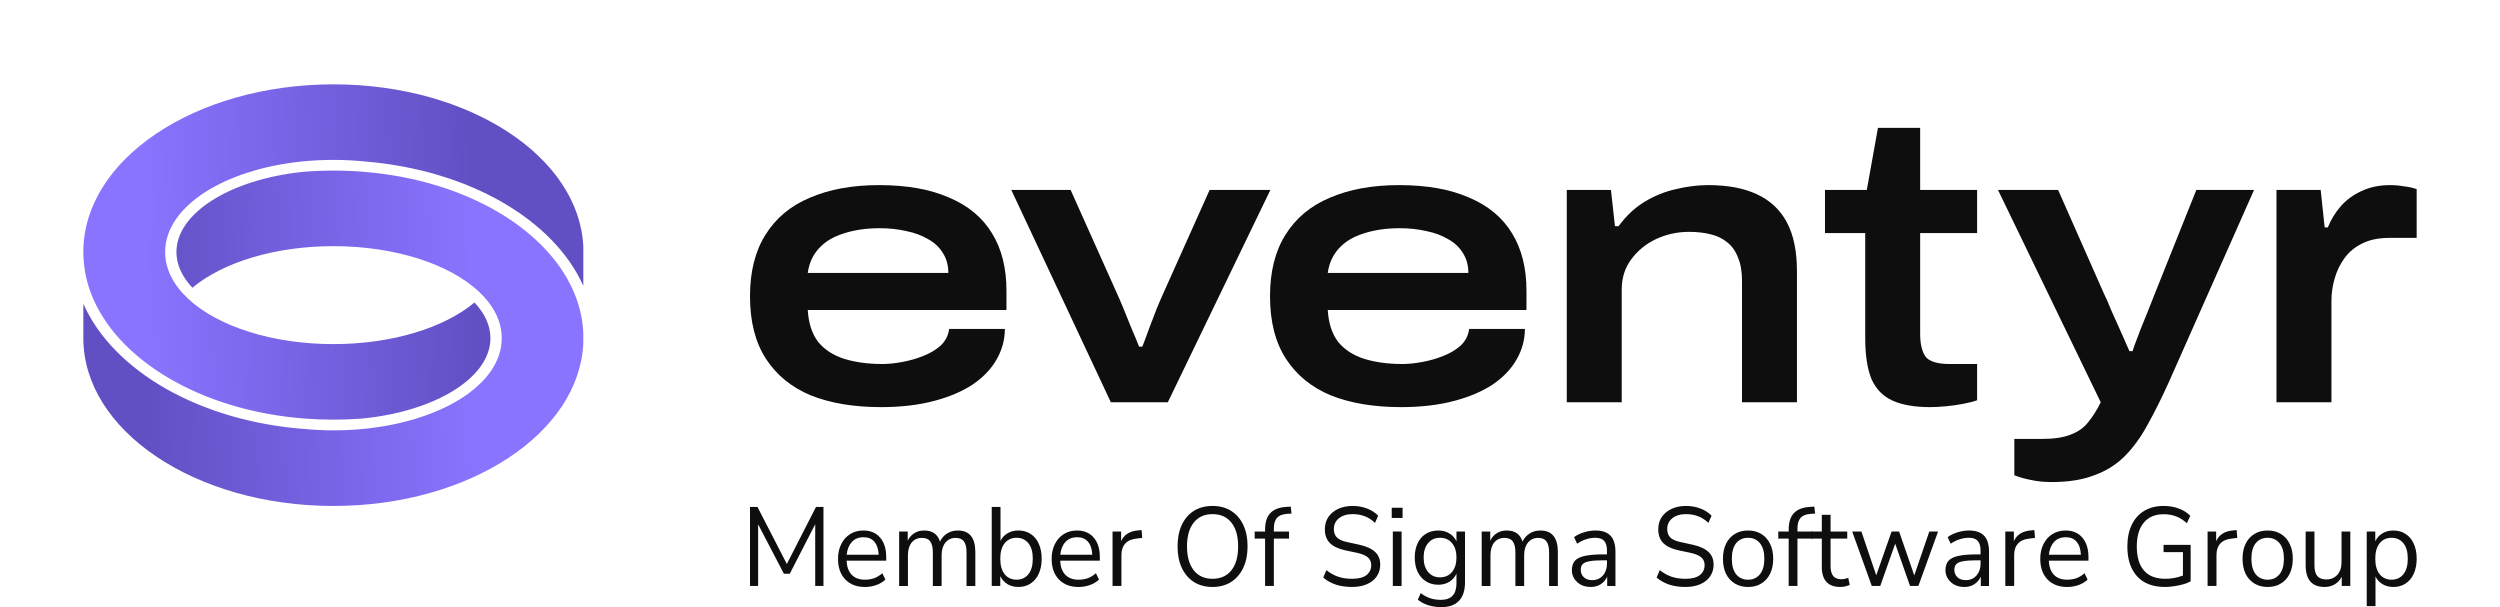
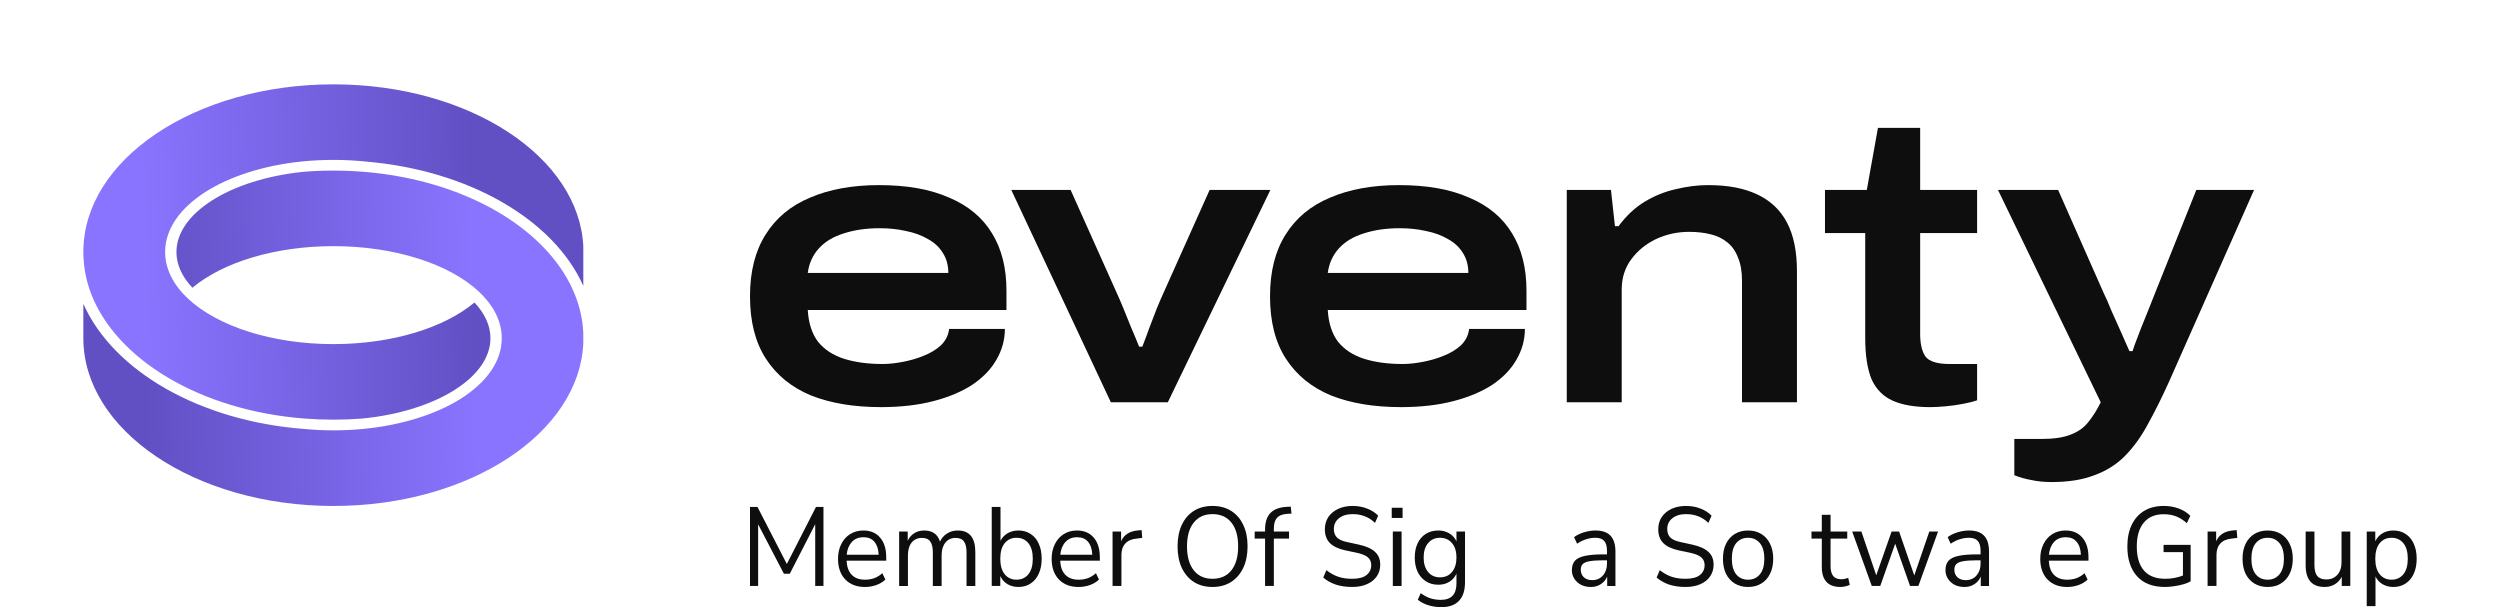
<svg xmlns="http://www.w3.org/2000/svg" width="140" height="34" viewBox="0 0 140 34" fill="none">
  <path d="M49.337 22.799C47.821 22.799 46.512 22.581 45.412 22.144C44.327 21.693 43.487 21.009 42.892 20.091C42.297 19.174 42 18.008 42 16.594C42 15.21 42.29 14.059 42.87 13.142C43.45 12.209 44.282 11.517 45.367 11.066C46.453 10.599 47.739 10.366 49.226 10.366C50.787 10.366 52.095 10.599 53.151 11.066C54.221 11.517 55.024 12.186 55.559 13.074C56.095 13.946 56.362 15.014 56.362 16.278V17.361H45.234C45.279 18.098 45.472 18.692 45.814 19.143C46.17 19.58 46.654 19.895 47.263 20.091C47.888 20.287 48.609 20.384 49.426 20.384C49.754 20.384 50.118 20.347 50.519 20.272C50.935 20.196 51.33 20.084 51.701 19.933C52.088 19.783 52.415 19.587 52.683 19.346C52.95 19.091 53.106 18.782 53.151 18.421H56.273C56.273 19.023 56.117 19.595 55.805 20.136C55.507 20.663 55.061 21.129 54.467 21.535C53.872 21.926 53.143 22.235 52.281 22.46C51.419 22.686 50.437 22.799 49.337 22.799ZM45.234 15.285H53.106C53.106 14.849 53.002 14.473 52.794 14.157C52.601 13.841 52.326 13.585 51.969 13.39C51.612 13.179 51.203 13.029 50.742 12.938C50.282 12.833 49.791 12.78 49.27 12.78C48.512 12.78 47.836 12.878 47.241 13.074C46.661 13.254 46.2 13.533 45.858 13.909C45.516 14.285 45.308 14.743 45.234 15.285Z" fill="#0E0E0F" />
  <path d="M62.208 22.528L56.632 10.637H59.955L62.542 16.413C62.646 16.639 62.773 16.932 62.921 17.293C63.07 17.654 63.219 18.023 63.368 18.399C63.531 18.775 63.672 19.113 63.791 19.414H63.97C64.088 19.113 64.215 18.775 64.349 18.399C64.498 18.023 64.639 17.654 64.772 17.293C64.921 16.932 65.048 16.639 65.151 16.413L67.739 10.637H71.141L65.397 22.528H62.208Z" fill="#0E0E0F" />
  <path d="M78.458 22.799C76.942 22.799 75.633 22.581 74.533 22.144C73.447 21.693 72.607 21.009 72.013 20.091C71.418 19.174 71.121 18.008 71.121 16.594C71.121 15.21 71.411 14.059 71.99 13.142C72.57 12.209 73.403 11.517 74.488 11.066C75.573 10.599 76.86 10.366 78.347 10.366C79.908 10.366 81.216 10.599 82.271 11.066C83.342 11.517 84.145 12.186 84.68 13.074C85.215 13.946 85.483 15.014 85.483 16.278V17.361H74.354C74.399 18.098 74.592 18.692 74.934 19.143C75.291 19.58 75.774 19.895 76.384 20.091C77.008 20.287 77.73 20.384 78.547 20.384C78.874 20.384 79.238 20.347 79.64 20.272C80.056 20.196 80.45 20.084 80.822 19.933C81.208 19.783 81.536 19.587 81.803 19.346C82.071 19.091 82.227 18.782 82.271 18.421H85.394C85.394 19.023 85.238 19.595 84.925 20.136C84.628 20.663 84.182 21.129 83.588 21.535C82.993 21.926 82.264 22.235 81.402 22.46C80.54 22.686 79.558 22.799 78.458 22.799ZM74.354 15.285H82.227C82.227 14.849 82.123 14.473 81.915 14.157C81.721 13.841 81.446 13.585 81.09 13.39C80.733 13.179 80.324 13.029 79.863 12.938C79.402 12.833 78.911 12.78 78.391 12.78C77.633 12.78 76.956 12.878 76.362 13.074C75.782 13.254 75.321 13.533 74.979 13.909C74.637 14.285 74.429 14.743 74.354 15.285Z" fill="#0E0E0F" />
  <path d="M87.739 22.528V10.637H90.214L90.437 12.668H90.638C91.069 12.081 91.56 11.622 92.11 11.291C92.66 10.96 93.24 10.727 93.849 10.592C94.474 10.441 95.076 10.366 95.656 10.366C96.756 10.366 97.67 10.539 98.399 10.885C99.142 11.231 99.7 11.758 100.072 12.465C100.443 13.172 100.629 14.074 100.629 15.172V22.528H97.552V15.714C97.552 15.202 97.477 14.774 97.329 14.428C97.195 14.067 96.994 13.781 96.726 13.57C96.474 13.36 96.161 13.209 95.79 13.119C95.433 13.029 95.031 12.984 94.585 12.984C93.931 12.984 93.314 13.119 92.734 13.39C92.169 13.661 91.709 14.037 91.352 14.518C90.995 14.999 90.816 15.563 90.816 16.21V22.528H87.739Z" fill="#0E0E0F" />
  <path d="M108.087 22.799C107.225 22.799 106.526 22.678 105.99 22.438C105.455 22.197 105.061 21.798 104.809 21.242C104.571 20.67 104.452 19.895 104.452 18.918V13.051H102.199V10.637H104.541L105.165 7.162H107.529V10.637H110.718V13.051H107.529V18.692C107.529 19.249 107.626 19.67 107.819 19.956C108.027 20.241 108.481 20.384 109.18 20.384H110.718V22.415C110.51 22.49 110.243 22.558 109.916 22.618C109.603 22.678 109.284 22.723 108.957 22.753C108.63 22.784 108.34 22.799 108.087 22.799Z" fill="#0E0E0F" />
  <path d="M114.898 26.995C114.482 26.995 114.103 26.958 113.761 26.883C113.419 26.822 113.099 26.732 112.802 26.612V24.581H114.341C115.024 24.581 115.567 24.498 115.969 24.333C116.37 24.182 116.69 23.957 116.928 23.656C117.18 23.355 117.418 22.979 117.641 22.528L111.887 10.637H115.255L117.797 16.39C117.931 16.661 118.08 17 118.243 17.406C118.422 17.797 118.6 18.195 118.779 18.602C118.957 19.008 119.113 19.361 119.247 19.662H119.425C119.425 19.662 119.462 19.549 119.537 19.324C119.626 19.083 119.737 18.79 119.871 18.444C120.02 18.083 120.169 17.714 120.317 17.338C120.466 16.962 120.6 16.624 120.719 16.323L122.994 10.637H126.227L121.455 21.399C121.053 22.287 120.659 23.077 120.273 23.769C119.901 24.461 119.477 25.047 119.002 25.529C118.526 26.01 117.953 26.371 117.284 26.612C116.63 26.867 115.835 26.995 114.898 26.995Z" fill="#0E0E0F" />
-   <path d="M127.483 22.528V10.637H129.958L130.181 12.735H130.36C130.523 12.314 130.761 11.923 131.073 11.562C131.386 11.201 131.772 10.915 132.233 10.705C132.709 10.479 133.244 10.366 133.839 10.366C134.106 10.366 134.367 10.389 134.619 10.434C134.887 10.464 135.125 10.517 135.333 10.592V13.322H133.794C133.2 13.322 132.694 13.427 132.278 13.638C131.876 13.834 131.549 14.104 131.297 14.45C131.044 14.796 130.858 15.18 130.739 15.601C130.62 16.007 130.561 16.428 130.561 16.864V22.528H127.483Z" fill="#0E0E0F" />
  <path fill-rule="evenodd" clip-rule="evenodd" d="M11.841 11.245C13.098 10.436 14.876 9.846 16.923 9.628C17.492 9.576 18.076 9.553 18.671 9.553C19.265 9.553 19.852 9.579 20.427 9.626C26.223 10.11 30.854 12.958 32.24 16.616V16.616V16.616C32.487 17.264 32.633 17.942 32.664 18.636V19.234C32.549 21.726 30.981 23.994 28.463 25.65C25.943 27.306 22.49 28.334 18.671 28.334C14.776 28.334 11.264 27.265 8.732 25.552C6.2 23.839 4.667 21.496 4.667 18.934V17.012C6.348 20.795 11.204 23.58 17.035 24.022L17.048 24.023H17.05C17.578 24.073 18.121 24.1 18.674 24.1C19.237 24.1 19.79 24.073 20.327 24.022L20.328 24.022C22.496 23.813 24.421 23.201 25.813 22.321C27.202 21.442 28.098 20.269 28.098 18.942C28.098 17.968 27.614 17.074 26.809 16.324C25.161 14.785 22.112 13.784 18.674 13.784C15.395 13.784 12.469 14.694 10.775 16.114C10.192 15.495 9.88 14.816 9.88 14.114C9.88 13.062 10.581 12.057 11.841 11.245Z" fill="url(#paint0_linear_3372_4684)" />
  <path fill-rule="evenodd" clip-rule="evenodd" d="M4.667 14.104C4.667 11.543 6.2 9.205 8.733 7.496C11.265 5.787 14.778 4.723 18.671 4.723C22.491 4.723 25.943 5.747 28.462 7.399C30.98 9.05 32.549 11.314 32.666 13.806V16.01C30.995 12.277 26.227 9.531 20.49 9.048C19.901 8.986 19.294 8.954 18.674 8.954C18.052 8.954 17.444 8.986 16.854 9.048L16.853 9.048C14.724 9.274 12.839 9.89 11.478 10.766C10.12 11.64 9.247 12.801 9.247 14.112C9.247 15.085 9.73 15.979 10.535 16.73C12.183 18.269 15.233 19.27 18.671 19.27C21.95 19.27 24.876 18.359 26.57 16.939C27.153 17.556 27.465 18.238 27.465 18.94C27.465 20.005 26.745 21.023 25.454 21.839C24.167 22.653 22.349 23.24 20.263 23.441C19.74 23.48 19.208 23.501 18.668 23.501C18.133 23.501 17.605 23.48 17.087 23.441L17.074 23.44H17.068C11.2 22.991 6.496 20.116 5.093 16.422C4.815 15.683 4.667 14.905 4.667 14.104Z" fill="url(#paint1_linear_3372_4684)" />
  <path d="M42 32.814V28.39H42.419L44.063 31.584L45.695 28.39H46.114V32.814H45.652V29.356L44.227 32.13H43.899L42.455 29.362V32.814H42Z" fill="#0E0E0F" />
  <path d="M48.44 32.871C47.975 32.871 47.607 32.731 47.336 32.45C47.065 32.166 46.929 31.781 46.929 31.296C46.929 30.982 46.99 30.706 47.111 30.467C47.233 30.225 47.398 30.038 47.609 29.909C47.823 29.775 48.07 29.708 48.349 29.708C48.749 29.708 49.063 29.842 49.289 30.11C49.516 30.373 49.629 30.737 49.629 31.202V31.396H47.409C47.425 31.744 47.522 32.009 47.7 32.193C47.878 32.373 48.124 32.463 48.44 32.463C48.618 32.463 48.788 32.436 48.95 32.381C49.111 32.323 49.265 32.229 49.411 32.099L49.581 32.456C49.447 32.586 49.277 32.689 49.071 32.764C48.865 32.835 48.654 32.871 48.44 32.871ZM48.361 30.085C48.082 30.085 47.862 30.174 47.7 30.354C47.538 30.534 47.443 30.771 47.414 31.064H49.204C49.192 30.754 49.114 30.513 48.968 30.342C48.826 30.17 48.624 30.085 48.361 30.085Z" fill="#0E0E0F" />
  <path d="M50.352 32.815V29.765H50.832V30.279C50.921 30.095 51.044 29.955 51.202 29.859C51.36 29.758 51.544 29.708 51.754 29.708C52.215 29.708 52.51 29.915 52.64 30.329C52.729 30.137 52.86 29.986 53.034 29.878C53.208 29.765 53.409 29.708 53.635 29.708C54.29 29.708 54.618 30.11 54.618 30.913V32.815H54.126V30.938C54.126 30.658 54.078 30.453 53.981 30.323C53.888 30.189 53.732 30.122 53.514 30.122C53.275 30.122 53.085 30.21 52.943 30.386C52.802 30.561 52.731 30.796 52.731 31.089V32.815H52.239V30.938C52.239 30.658 52.191 30.453 52.094 30.323C52.001 30.189 51.845 30.122 51.627 30.122C51.384 30.122 51.192 30.21 51.05 30.386C50.913 30.561 50.844 30.796 50.844 31.089V32.815H50.352Z" fill="#0E0E0F" />
  <path d="M57.029 32.87C56.795 32.87 56.588 32.816 56.41 32.707C56.236 32.598 56.105 32.45 56.016 32.261V32.814H55.537V28.39H56.028V30.291C56.113 30.111 56.244 29.969 56.422 29.864C56.6 29.76 56.803 29.707 57.029 29.707C57.292 29.707 57.521 29.772 57.715 29.902C57.913 30.027 58.065 30.209 58.17 30.448C58.279 30.682 58.334 30.963 58.334 31.289C58.334 31.611 58.279 31.891 58.17 32.13C58.065 32.364 57.913 32.546 57.715 32.676C57.521 32.805 57.292 32.87 57.029 32.87ZM56.926 32.462C57.201 32.462 57.422 32.362 57.587 32.161C57.753 31.956 57.836 31.666 57.836 31.289C57.836 30.908 57.753 30.617 57.587 30.417C57.422 30.216 57.201 30.115 56.926 30.115C56.651 30.115 56.43 30.216 56.265 30.417C56.099 30.617 56.016 30.908 56.016 31.289C56.016 31.666 56.099 31.956 56.265 32.161C56.43 32.362 56.651 32.462 56.926 32.462Z" fill="#0E0E0F" />
  <path d="M60.402 32.871C59.937 32.871 59.569 32.731 59.298 32.45C59.027 32.166 58.892 31.781 58.892 31.296C58.892 30.982 58.952 30.706 59.074 30.467C59.195 30.225 59.361 30.038 59.571 29.909C59.785 29.775 60.032 29.708 60.311 29.708C60.712 29.708 61.025 29.842 61.252 30.11C61.478 30.373 61.591 30.737 61.591 31.202V31.396H59.371C59.387 31.744 59.484 32.009 59.662 32.193C59.84 32.373 60.087 32.463 60.402 32.463C60.58 32.463 60.75 32.436 60.912 32.381C61.074 32.323 61.227 32.229 61.373 32.099L61.543 32.456C61.409 32.586 61.24 32.689 61.033 32.764C60.827 32.835 60.617 32.871 60.402 32.871ZM60.323 30.085C60.044 30.085 59.824 30.174 59.662 30.354C59.5 30.534 59.405 30.771 59.377 31.064H61.167C61.155 30.754 61.076 30.513 60.93 30.342C60.788 30.17 60.586 30.085 60.323 30.085Z" fill="#0E0E0F" />
  <path d="M62.303 32.814V29.764H62.782V30.31C62.94 29.942 63.263 29.739 63.753 29.701L63.929 29.683L63.965 30.122L63.656 30.16C63.377 30.185 63.164 30.277 63.019 30.436C62.873 30.59 62.8 30.804 62.8 31.076V32.814H62.303Z" fill="#0E0E0F" />
  <path d="M67.898 32.87C67.502 32.87 67.156 32.778 66.861 32.594C66.569 32.406 66.343 32.142 66.181 31.803C66.023 31.464 65.944 31.063 65.944 30.598C65.944 30.134 66.023 29.732 66.181 29.394C66.339 29.055 66.563 28.793 66.854 28.609C67.15 28.425 67.498 28.333 67.898 28.333C68.303 28.333 68.65 28.425 68.942 28.609C69.237 28.793 69.463 29.055 69.621 29.394C69.783 29.728 69.864 30.128 69.864 30.592C69.864 31.056 69.783 31.46 69.621 31.803C69.459 32.142 69.231 32.406 68.935 32.594C68.644 32.778 68.299 32.87 67.898 32.87ZM67.898 32.412C68.355 32.412 68.709 32.253 68.96 31.935C69.21 31.617 69.336 31.172 69.336 30.598C69.336 30.025 69.21 29.582 68.96 29.268C68.709 28.95 68.355 28.791 67.898 28.791C67.449 28.791 67.099 28.95 66.848 29.268C66.598 29.582 66.472 30.025 66.472 30.598C66.472 31.167 66.598 31.613 66.848 31.935C67.099 32.253 67.449 32.412 67.898 32.412Z" fill="#0E0E0F" />
  <path d="M70.844 32.814V30.16H70.262V29.764H70.844V29.658C70.844 29.252 70.942 28.944 71.136 28.735C71.334 28.526 71.637 28.409 72.046 28.384L72.282 28.371L72.325 28.76L72.046 28.779C71.795 28.8 71.613 28.877 71.5 29.011C71.39 29.145 71.336 29.34 71.336 29.595V29.764H72.185V30.16H71.336V32.814H70.844Z" fill="#0E0E0F" />
  <path d="M75.715 32.87C75.38 32.87 75.076 32.826 74.805 32.738C74.534 32.646 74.3 32.514 74.102 32.343L74.277 31.929C74.484 32.092 74.7 32.213 74.927 32.293C75.153 32.372 75.416 32.412 75.715 32.412C76.079 32.412 76.348 32.343 76.522 32.205C76.7 32.063 76.789 31.877 76.789 31.646C76.789 31.462 76.725 31.316 76.595 31.207C76.47 31.098 76.257 31.013 75.958 30.95L75.327 30.818C74.947 30.734 74.662 30.598 74.472 30.41C74.285 30.218 74.192 29.962 74.192 29.645C74.192 29.381 74.257 29.151 74.386 28.954C74.52 28.758 74.704 28.605 74.939 28.496C75.173 28.387 75.444 28.333 75.752 28.333C76.039 28.333 76.306 28.381 76.552 28.477C76.799 28.569 77.008 28.703 77.177 28.879L77.001 29.281C76.819 29.109 76.627 28.986 76.425 28.91C76.223 28.831 75.996 28.791 75.746 28.791C75.426 28.791 75.171 28.869 74.981 29.023C74.791 29.174 74.696 29.375 74.696 29.626C74.696 29.827 74.755 29.985 74.872 30.103C74.993 30.22 75.189 30.306 75.46 30.36L76.091 30.498C76.5 30.586 76.801 30.72 76.996 30.9C77.194 31.075 77.293 31.316 77.293 31.621C77.293 31.868 77.228 32.086 77.099 32.274C76.973 32.462 76.791 32.608 76.552 32.713C76.318 32.818 76.039 32.87 75.715 32.87Z" fill="#0E0E0F" />
  <path d="M77.937 29.005V28.434H78.544V29.005H77.937ZM77.998 32.814V29.764H78.489V32.814H77.998Z" fill="#0E0E0F" />
  <path d="M80.713 34C80.457 34 80.217 33.965 79.99 33.894C79.768 33.827 79.57 33.724 79.396 33.586L79.56 33.216C79.742 33.35 79.922 33.446 80.1 33.505C80.282 33.563 80.478 33.592 80.688 33.592C81.271 33.592 81.562 33.283 81.562 32.664V32.124C81.477 32.316 81.344 32.469 81.162 32.582C80.984 32.691 80.779 32.745 80.549 32.745C80.278 32.745 80.043 32.68 79.845 32.551C79.647 32.421 79.493 32.243 79.384 32.017C79.279 31.787 79.226 31.521 79.226 31.22C79.226 30.919 79.279 30.656 79.384 30.43C79.493 30.2 79.647 30.022 79.845 29.896C80.043 29.771 80.278 29.708 80.549 29.708C80.779 29.708 80.984 29.762 81.162 29.871C81.344 29.98 81.477 30.128 81.562 30.317V29.765H82.041V32.595C82.041 33.063 81.928 33.415 81.701 33.649C81.479 33.883 81.149 34 80.713 34ZM80.639 32.331C80.923 32.331 81.147 32.231 81.313 32.03C81.479 31.829 81.562 31.559 81.562 31.22C81.562 30.881 81.479 30.614 81.313 30.417C81.147 30.216 80.923 30.116 80.639 30.116C80.36 30.116 80.138 30.216 79.972 30.417C79.806 30.614 79.724 30.881 79.724 31.22C79.724 31.559 79.806 31.829 79.972 32.03C80.138 32.231 80.36 32.331 80.639 32.331Z" fill="#0E0E0F" />
-   <path d="M82.975 32.815V29.765H83.454V30.279C83.543 30.095 83.667 29.955 83.824 29.859C83.983 29.758 84.166 29.708 84.377 29.708C84.838 29.708 85.133 29.915 85.262 30.329C85.351 30.137 85.483 29.986 85.657 29.878C85.831 29.765 86.031 29.708 86.258 29.708C86.913 29.708 87.24 30.11 87.24 30.913V32.815H86.749V30.938C86.749 30.658 86.7 30.453 86.603 30.323C86.51 30.189 86.355 30.122 86.136 30.122C85.897 30.122 85.707 30.21 85.566 30.386C85.424 30.561 85.353 30.796 85.353 31.089V32.815H84.862V30.938C84.862 30.658 84.814 30.453 84.716 30.323C84.623 30.189 84.468 30.122 84.249 30.122C84.007 30.122 83.814 30.21 83.673 30.386C83.535 30.561 83.467 30.796 83.467 31.089V32.815H82.975Z" fill="#0E0E0F" />
  <path d="M89.087 32.871C88.885 32.871 88.703 32.831 88.541 32.752C88.383 32.668 88.258 32.555 88.165 32.413C88.072 32.27 88.025 32.111 88.025 31.936C88.025 31.714 88.08 31.538 88.189 31.409C88.303 31.279 88.487 31.187 88.741 31.133C89 31.074 89.352 31.045 89.797 31.045H89.991V30.85C89.991 30.591 89.939 30.405 89.834 30.292C89.732 30.174 89.569 30.116 89.342 30.116C89.164 30.116 88.992 30.143 88.826 30.198C88.66 30.248 88.49 30.331 88.317 30.448L88.147 30.078C88.3 29.965 88.487 29.875 88.705 29.808C88.927 29.741 89.14 29.708 89.342 29.708C89.722 29.708 90.003 29.804 90.185 29.997C90.371 30.189 90.465 30.488 90.465 30.894V32.815H90.003V32.287C89.927 32.467 89.807 32.609 89.645 32.714C89.488 32.819 89.302 32.871 89.087 32.871ZM89.166 32.488C89.409 32.488 89.607 32.402 89.76 32.231C89.915 32.055 89.991 31.833 89.991 31.566V31.377H89.803C89.475 31.377 89.217 31.394 89.027 31.427C88.841 31.457 88.709 31.511 88.632 31.591C88.559 31.666 88.523 31.77 88.523 31.904C88.523 32.076 88.579 32.216 88.693 32.325C88.81 32.434 88.968 32.488 89.166 32.488Z" fill="#0E0E0F" />
  <path d="M94.385 32.87C94.049 32.87 93.746 32.826 93.474 32.738C93.203 32.646 92.969 32.514 92.77 32.343L92.947 31.929C93.153 32.092 93.369 32.213 93.596 32.293C93.822 32.372 94.085 32.412 94.385 32.412C94.749 32.412 95.017 32.343 95.191 32.205C95.369 32.063 95.458 31.877 95.458 31.646C95.458 31.462 95.394 31.316 95.264 31.207C95.139 31.098 94.927 31.013 94.627 30.95L93.996 30.818C93.616 30.734 93.331 30.598 93.141 30.41C92.955 30.218 92.862 29.962 92.862 29.645C92.862 29.381 92.926 29.151 93.056 28.954C93.189 28.758 93.373 28.605 93.608 28.496C93.843 28.387 94.114 28.333 94.421 28.333C94.708 28.333 94.975 28.381 95.222 28.477C95.469 28.569 95.677 28.703 95.847 28.879L95.671 29.281C95.489 29.109 95.296 28.986 95.094 28.91C94.892 28.831 94.665 28.791 94.415 28.791C94.095 28.791 93.84 28.869 93.65 29.023C93.46 29.174 93.365 29.375 93.365 29.626C93.365 29.827 93.424 29.985 93.541 30.103C93.662 30.22 93.859 30.306 94.13 30.36L94.761 30.498C95.169 30.586 95.47 30.72 95.665 30.9C95.863 31.075 95.962 31.316 95.962 31.621C95.962 31.868 95.897 32.086 95.768 32.274C95.642 32.462 95.46 32.608 95.222 32.713C94.987 32.818 94.708 32.87 94.385 32.87Z" fill="#0E0E0F" />
  <path d="M97.893 32.871C97.606 32.871 97.357 32.806 97.147 32.676C96.936 32.547 96.772 32.365 96.655 32.13C96.542 31.892 96.485 31.612 96.485 31.289C96.485 30.967 96.542 30.689 96.655 30.455C96.772 30.216 96.936 30.032 97.147 29.903C97.357 29.773 97.606 29.708 97.893 29.708C98.176 29.708 98.423 29.773 98.633 29.903C98.847 30.032 99.011 30.216 99.124 30.455C99.242 30.689 99.3 30.967 99.3 31.289C99.3 31.612 99.242 31.892 99.124 32.13C99.011 32.365 98.847 32.547 98.633 32.676C98.423 32.806 98.176 32.871 97.893 32.871ZM97.893 32.463C98.168 32.463 98.388 32.362 98.554 32.161C98.72 31.957 98.803 31.666 98.803 31.289C98.803 30.909 98.72 30.618 98.554 30.417C98.388 30.216 98.168 30.116 97.893 30.116C97.614 30.116 97.391 30.216 97.225 30.417C97.064 30.618 96.983 30.909 96.983 31.289C96.983 31.666 97.064 31.957 97.225 32.161C97.391 32.362 97.614 32.463 97.893 32.463Z" fill="#0E0E0F" />
-   <path d="M100.166 32.814V30.16H99.584V29.764H100.166V29.658C100.166 29.252 100.263 28.944 100.458 28.735C100.656 28.526 100.959 28.409 101.368 28.384L101.604 28.371L101.647 28.76L101.368 28.779C101.117 28.8 100.935 28.877 100.822 29.011C100.712 29.145 100.658 29.34 100.658 29.595V29.764H101.507V30.16H100.658V32.814H100.166Z" fill="#0E0E0F" />
  <path d="M103.064 32.87C102.716 32.87 102.455 32.776 102.282 32.588C102.108 32.396 102.021 32.12 102.021 31.76V30.16H101.444V29.764H102.021V28.829H102.512V29.764H103.446V30.16H102.512V31.709C102.512 31.948 102.561 32.13 102.658 32.255C102.755 32.377 102.912 32.438 103.131 32.438C103.196 32.438 103.26 32.429 103.325 32.412C103.39 32.396 103.449 32.379 103.501 32.362L103.586 32.751C103.533 32.78 103.457 32.808 103.355 32.833C103.254 32.858 103.157 32.87 103.064 32.87Z" fill="#0E0E0F" />
  <path d="M104.82 32.814L103.722 29.764H104.238L105.069 32.217L105.93 29.764H106.349L107.199 32.224L108.042 29.764H108.533L107.429 32.814H106.962L106.131 30.448L105.294 32.814H104.82Z" fill="#0E0E0F" />
  <path d="M110.008 32.871C109.806 32.871 109.624 32.831 109.462 32.752C109.304 32.668 109.179 32.555 109.086 32.413C108.993 32.27 108.946 32.111 108.946 31.936C108.946 31.714 109.001 31.538 109.11 31.409C109.223 31.279 109.408 31.187 109.662 31.133C109.921 31.074 110.273 31.045 110.718 31.045H110.912V30.85C110.912 30.591 110.86 30.405 110.754 30.292C110.653 30.174 110.489 30.116 110.263 30.116C110.085 30.116 109.913 30.143 109.747 30.198C109.582 30.248 109.412 30.331 109.238 30.448L109.068 30.078C109.222 29.965 109.408 29.875 109.626 29.808C109.849 29.741 110.061 29.708 110.263 29.708C110.643 29.708 110.924 29.804 111.106 29.997C111.292 30.189 111.385 30.488 111.385 30.894V32.815H110.924V32.287C110.847 32.467 110.728 32.609 110.566 32.714C110.409 32.819 110.222 32.871 110.008 32.871ZM110.087 32.488C110.33 32.488 110.528 32.402 110.682 32.231C110.835 32.055 110.912 31.833 110.912 31.566V31.377H110.724C110.396 31.377 110.138 31.394 109.947 31.427C109.761 31.457 109.63 31.511 109.553 31.591C109.48 31.666 109.444 31.77 109.444 31.904C109.444 32.076 109.501 32.216 109.614 32.325C109.731 32.434 109.889 32.488 110.087 32.488Z" fill="#0E0E0F" />
-   <path d="M112.297 32.814V29.764H112.776V30.31C112.934 29.942 113.257 29.739 113.747 29.701L113.923 29.683L113.959 30.122L113.65 30.16C113.371 30.185 113.158 30.277 113.013 30.436C112.867 30.59 112.794 30.804 112.794 31.076V32.814H112.297Z" fill="#0E0E0F" />
  <path d="M115.764 32.871C115.299 32.871 114.931 32.731 114.66 32.45C114.389 32.166 114.254 31.781 114.254 31.296C114.254 30.982 114.315 30.706 114.436 30.467C114.557 30.225 114.723 30.038 114.933 29.909C115.148 29.775 115.394 29.708 115.674 29.708C116.074 29.708 116.387 29.842 116.614 30.11C116.84 30.373 116.954 30.737 116.954 31.202V31.396H114.733C114.749 31.744 114.846 32.009 115.024 32.193C115.202 32.373 115.449 32.463 115.764 32.463C115.942 32.463 116.112 32.436 116.274 32.381C116.436 32.323 116.59 32.229 116.735 32.099L116.905 32.456C116.772 32.586 116.602 32.689 116.396 32.764C116.189 32.835 115.979 32.871 115.764 32.871ZM115.686 30.085C115.407 30.085 115.186 30.174 115.024 30.354C114.862 30.534 114.768 30.771 114.739 31.064H116.529C116.517 30.754 116.438 30.513 116.292 30.342C116.151 30.17 115.949 30.085 115.686 30.085Z" fill="#0E0E0F" />
  <path d="M121.244 32.87C120.556 32.87 120.032 32.669 119.672 32.268C119.312 31.866 119.132 31.312 119.132 30.605C119.132 30.136 119.213 29.732 119.375 29.394C119.537 29.055 119.769 28.793 120.073 28.609C120.376 28.425 120.742 28.333 121.171 28.333C121.474 28.333 121.753 28.381 122.008 28.477C122.263 28.569 122.479 28.705 122.657 28.885L122.463 29.299C122.269 29.124 122.069 28.996 121.862 28.917C121.656 28.837 121.424 28.797 121.165 28.797C120.679 28.797 120.307 28.956 120.049 29.274C119.789 29.588 119.66 30.032 119.66 30.605C119.66 31.19 119.793 31.638 120.061 31.948C120.328 32.257 120.726 32.412 121.256 32.412C121.599 32.412 121.929 32.351 122.245 32.23V30.919H121.159V30.511H122.676V32.556C122.562 32.619 122.425 32.673 122.263 32.72C122.105 32.766 121.937 32.801 121.759 32.826C121.581 32.855 121.409 32.87 121.244 32.87Z" fill="#0E0E0F" />
  <path d="M123.625 32.814V29.764H124.105V30.31C124.263 29.942 124.586 29.739 125.076 29.701L125.252 29.683L125.288 30.122L124.979 30.16C124.699 30.185 124.487 30.277 124.341 30.436C124.196 30.59 124.123 30.804 124.123 31.076V32.814H123.625Z" fill="#0E0E0F" />
  <path d="M126.99 32.871C126.702 32.871 126.454 32.806 126.243 32.676C126.033 32.547 125.869 32.365 125.752 32.13C125.639 31.892 125.582 31.612 125.582 31.289C125.582 30.967 125.639 30.689 125.752 30.455C125.869 30.216 126.033 30.032 126.243 29.903C126.454 29.773 126.702 29.708 126.99 29.708C127.273 29.708 127.52 29.773 127.73 29.903C127.944 30.032 128.108 30.216 128.221 30.455C128.338 30.689 128.397 30.967 128.397 31.289C128.397 31.612 128.338 31.892 128.221 32.13C128.108 32.365 127.944 32.547 127.73 32.676C127.52 32.806 127.273 32.871 126.99 32.871ZM126.99 32.463C127.265 32.463 127.485 32.362 127.651 32.161C127.817 31.957 127.9 31.666 127.9 31.289C127.9 30.909 127.817 30.618 127.651 30.417C127.485 30.216 127.265 30.116 126.99 30.116C126.71 30.116 126.488 30.216 126.322 30.417C126.16 30.618 126.079 30.909 126.079 31.289C126.079 31.666 126.16 31.957 126.322 32.161C126.488 32.362 126.71 32.463 126.99 32.463Z" fill="#0E0E0F" />
  <path d="M130.179 32.87C129.471 32.87 129.117 32.466 129.117 31.659V29.764H129.609V31.653C129.609 31.925 129.661 32.125 129.766 32.255C129.876 32.385 130.046 32.449 130.276 32.449C130.527 32.449 130.731 32.364 130.889 32.192C131.046 32.017 131.125 31.784 131.125 31.496V29.764H131.617V32.814H131.138V32.299C131.045 32.483 130.913 32.625 130.743 32.725C130.577 32.822 130.389 32.87 130.179 32.87Z" fill="#0E0E0F" />
  <path d="M132.537 33.944V29.765H133.016V30.311C133.105 30.122 133.236 29.976 133.41 29.871C133.588 29.762 133.794 29.708 134.029 29.708C134.292 29.708 134.521 29.773 134.715 29.903C134.913 30.028 135.064 30.21 135.17 30.448C135.279 30.683 135.334 30.963 135.334 31.289C135.334 31.612 135.279 31.892 135.17 32.13C135.064 32.365 134.913 32.547 134.715 32.676C134.521 32.806 134.292 32.871 134.029 32.871C133.803 32.871 133.6 32.819 133.422 32.714C133.244 32.609 133.113 32.465 133.028 32.281V33.944H132.537ZM133.926 32.463C134.201 32.463 134.421 32.362 134.587 32.161C134.753 31.957 134.836 31.666 134.836 31.289C134.836 30.909 134.753 30.618 134.587 30.417C134.421 30.216 134.201 30.116 133.926 30.116C133.651 30.116 133.43 30.216 133.265 30.417C133.099 30.618 133.016 30.909 133.016 31.289C133.016 31.666 133.099 31.957 133.265 32.161C133.43 32.362 133.651 32.463 133.926 32.463Z" fill="#0E0E0F" />
  <defs>
    <linearGradient id="paint0_linear_3372_4684" x1="26.744" y1="24.524" x2="8.203" y2="25.058" gradientUnits="userSpaceOnUse">
      <stop stop-color="#8974FF" />
      <stop offset="1" stop-color="#6150C4" />
    </linearGradient>
    <linearGradient id="paint1_linear_3372_4684" x1="26.746" y1="19.692" x2="8.204" y2="20.226" gradientUnits="userSpaceOnUse">
      <stop stop-color="#6150C4" />
      <stop offset="1" stop-color="#8974FF" />
    </linearGradient>
  </defs>
</svg>